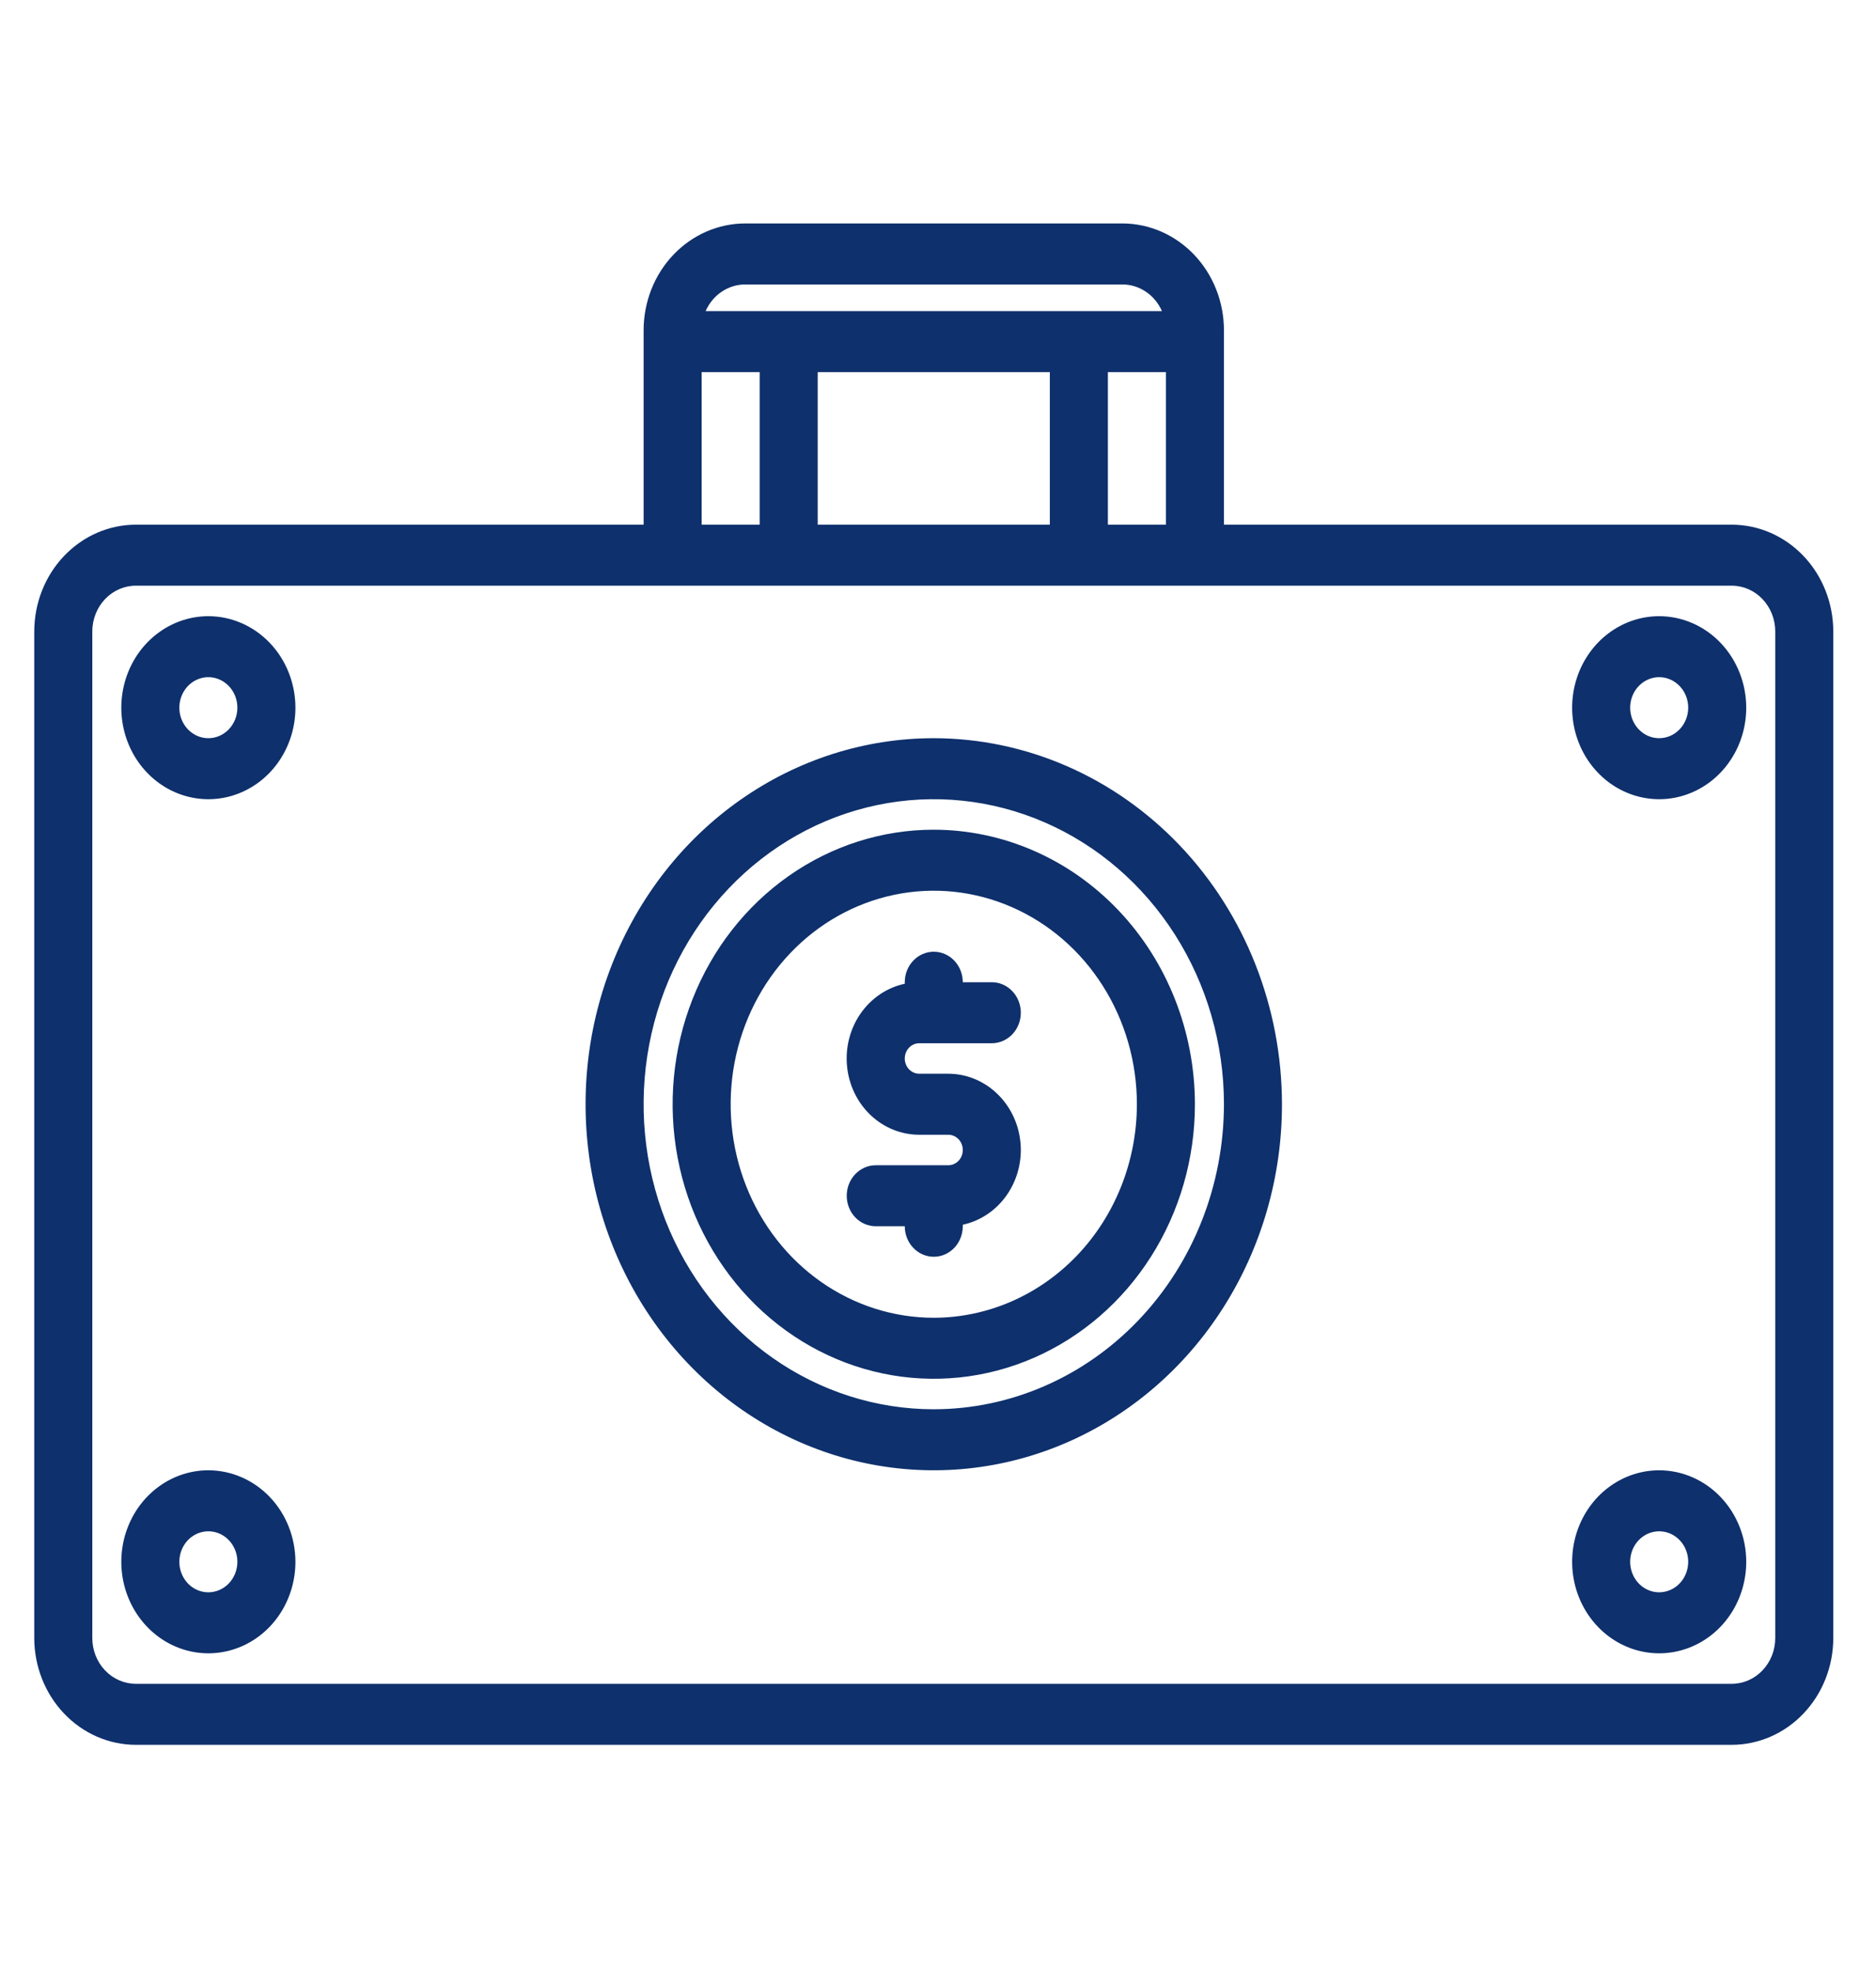
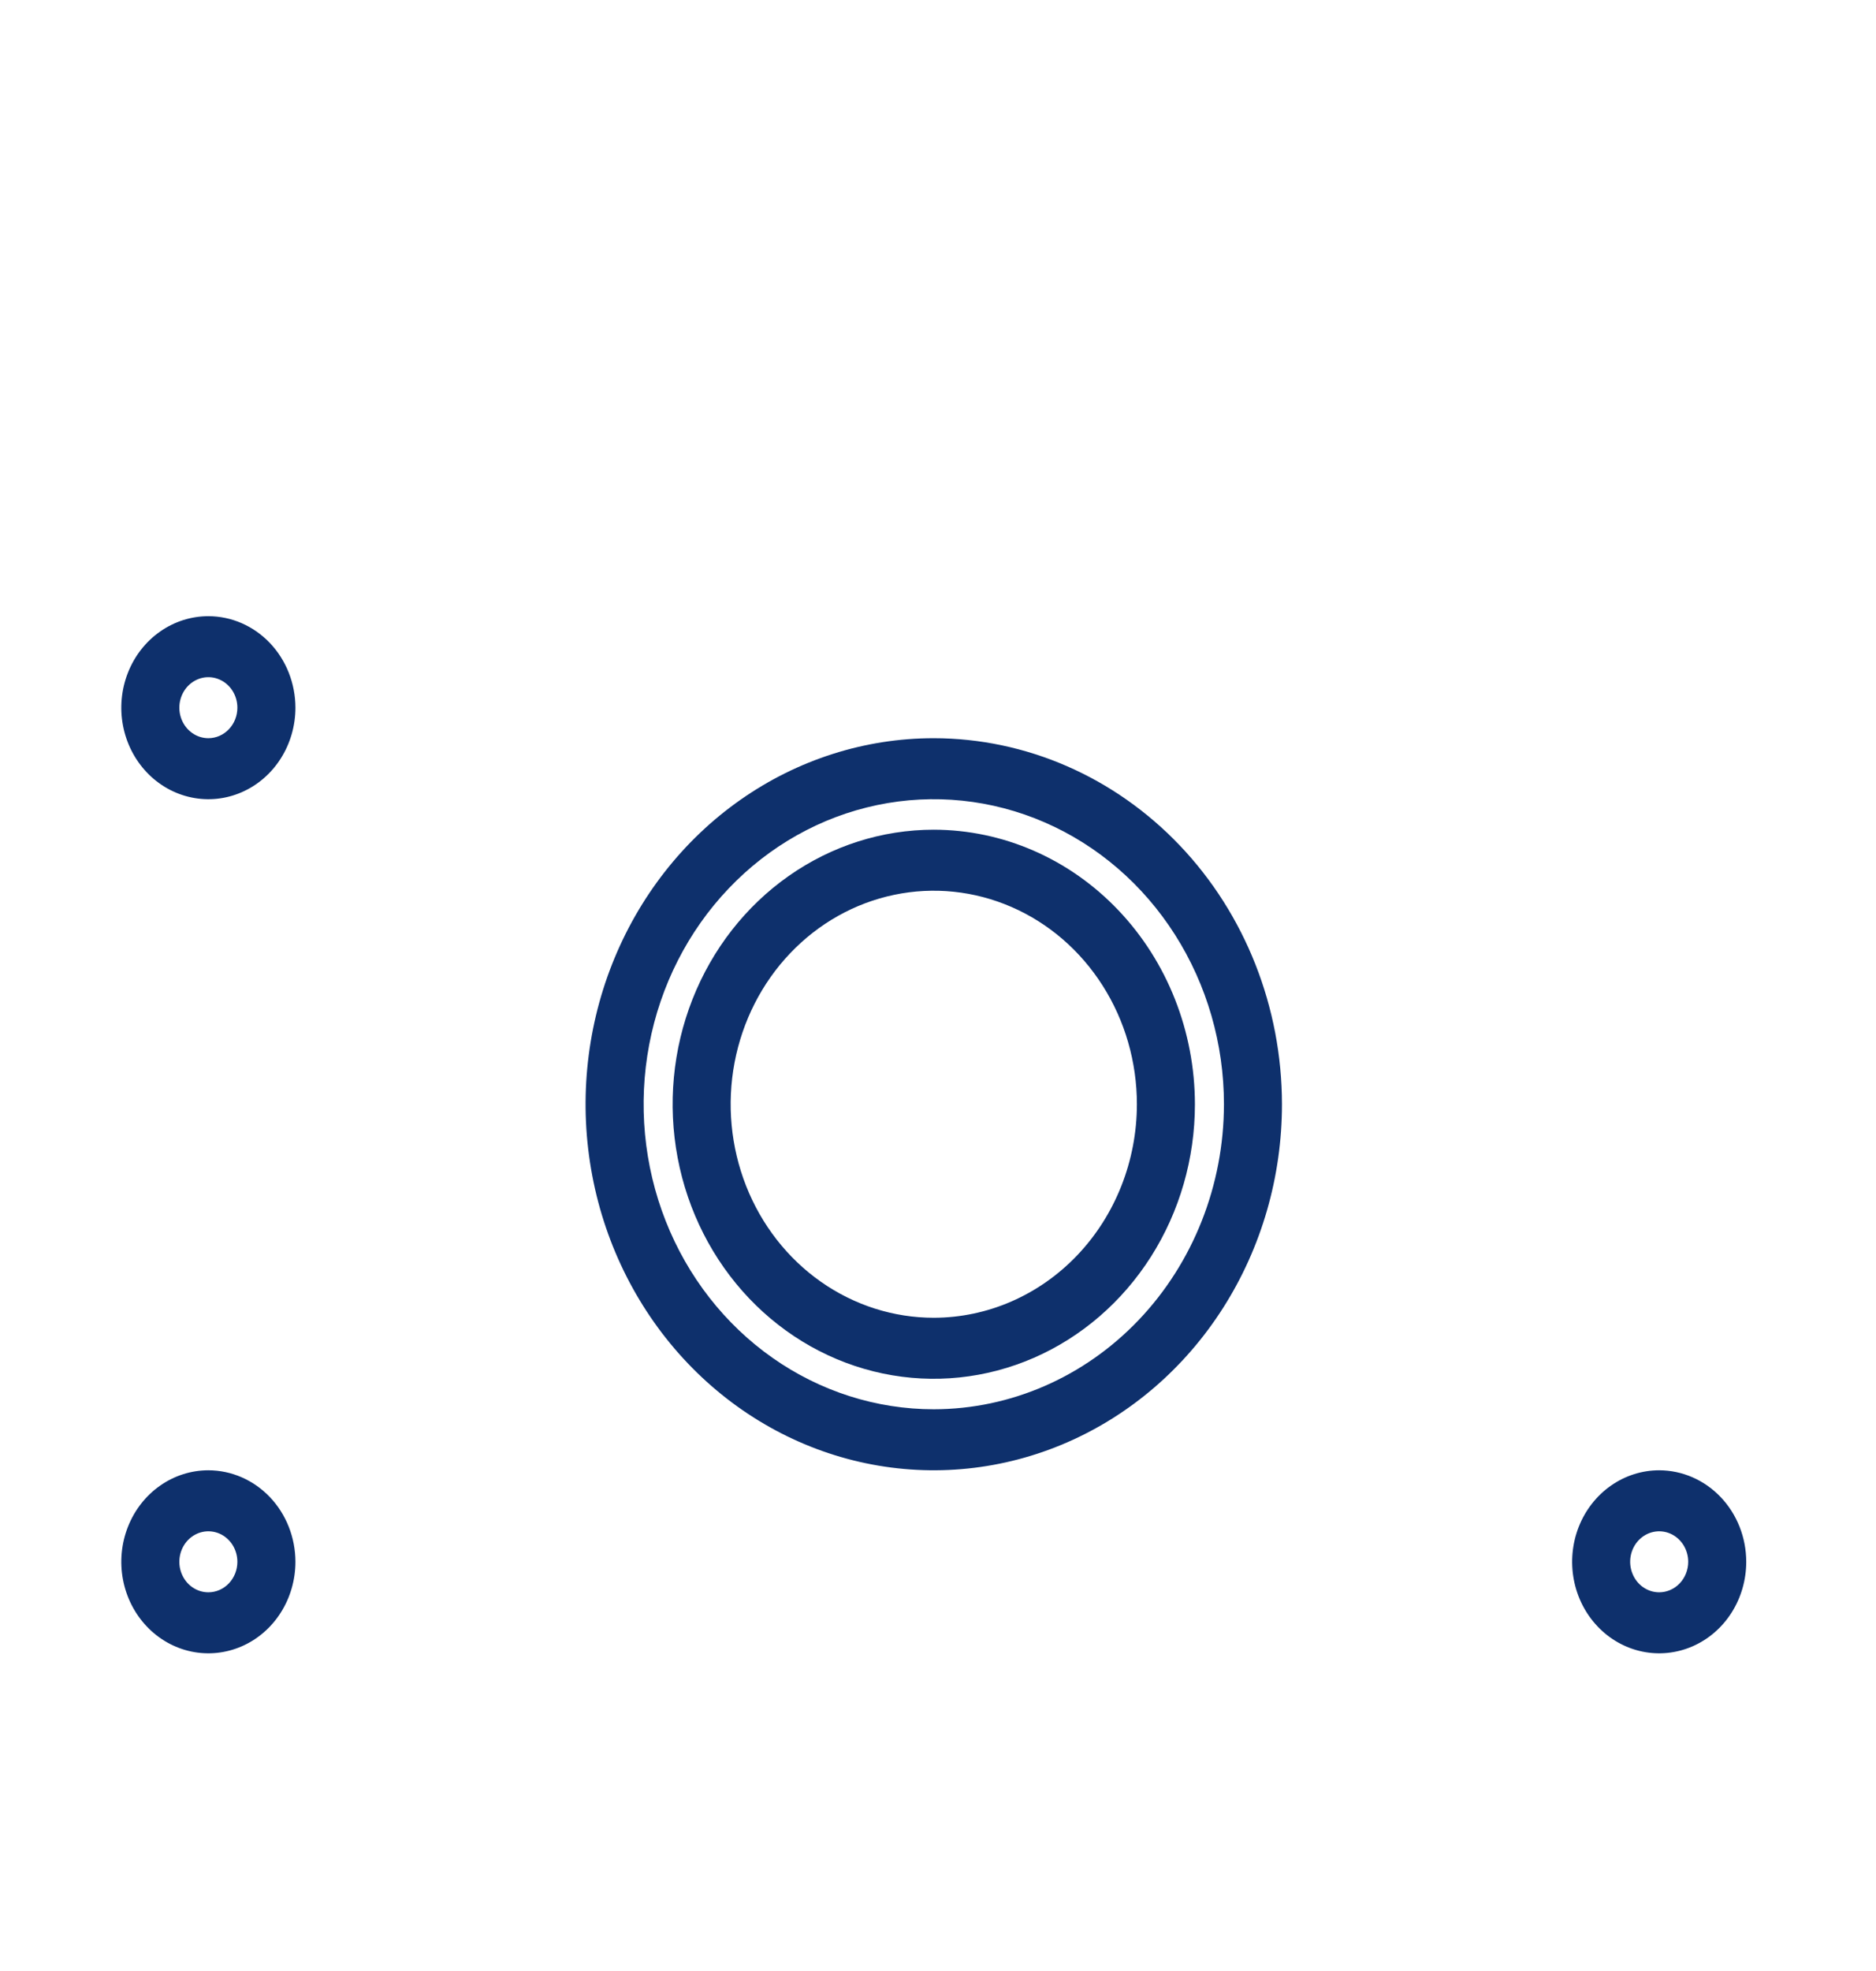
<svg xmlns="http://www.w3.org/2000/svg" width="99" height="104" viewBox="0 0 99 104" fill="none">
-   <path d="M91.386 27.682H64.59V17.422C64.588 15.928 64.023 14.497 63.018 13.441C62.013 12.385 60.651 11.791 59.23 11.789H39.324C37.903 11.791 36.541 12.385 35.536 13.441C34.531 14.497 33.966 15.928 33.965 17.422V27.682H7.168C5.747 27.683 4.385 28.277 3.38 29.333C2.375 30.389 1.81 31.821 1.808 33.315V86.424C1.81 87.917 2.375 89.349 3.38 90.405C4.385 91.461 5.747 92.055 7.168 92.057H91.386C92.807 92.055 94.17 91.461 95.174 90.405C96.179 89.349 96.744 87.917 96.746 86.424V33.315C96.744 31.821 96.179 30.389 95.174 29.333C94.17 28.277 92.807 27.683 91.386 27.682ZM39.324 15.008H59.23C59.67 15.008 60.1 15.141 60.471 15.391C60.84 15.64 61.135 15.996 61.319 16.416H37.236C37.419 15.996 37.714 15.64 38.084 15.391C38.454 15.141 38.884 15.008 39.324 15.008ZM61.527 19.635V27.682H58.465V19.635H61.527ZM55.402 19.635V27.682H43.152V19.635H55.402ZM37.027 19.635H40.09V27.682H37.027V19.635ZM93.683 86.424C93.683 87.064 93.441 87.678 93.01 88.13C92.579 88.583 91.996 88.837 91.386 88.838H7.168C6.559 88.837 5.975 88.583 5.544 88.13C5.114 87.678 4.871 87.064 4.871 86.424V33.315C4.871 32.674 5.114 32.061 5.544 31.608C5.975 31.155 6.559 30.901 7.168 30.9H91.386C91.996 30.901 92.579 31.155 93.01 31.608C93.441 32.061 93.683 32.674 93.683 33.315V86.424Z" fill="#0E306C" />
  <path d="M49.277 43.775C46.551 43.775 43.887 44.625 41.621 46.216C39.354 47.808 37.588 50.07 36.545 52.717C35.502 55.364 35.229 58.276 35.761 61.086C36.292 63.895 37.605 66.476 39.532 68.502C41.46 70.527 43.915 71.907 46.589 72.466C49.262 73.025 52.033 72.738 54.551 71.642C57.069 70.545 59.221 68.689 60.736 66.307C62.25 63.925 63.058 61.124 63.058 58.26C63.054 54.42 61.601 50.738 59.017 48.023C56.434 45.307 52.931 43.78 49.277 43.775ZM49.277 69.525C47.157 69.525 45.085 68.865 43.322 67.627C41.559 66.389 40.185 64.629 39.374 62.571C38.563 60.512 38.351 58.247 38.764 56.062C39.178 53.877 40.199 51.869 41.698 50.294C43.197 48.718 45.107 47.645 47.186 47.211C49.265 46.776 51.42 46.999 53.379 47.852C55.338 48.704 57.012 50.148 58.189 52.001C59.367 53.853 59.996 56.032 59.996 58.26C59.993 61.247 58.862 64.11 56.853 66.222C54.843 68.334 52.119 69.522 49.277 69.525Z" fill="#0E306C" />
  <path d="M49.277 38.947C45.643 38.947 42.09 40.08 39.069 42.202C36.047 44.324 33.692 47.34 32.301 50.869C30.91 54.398 30.546 58.281 31.255 62.028C31.964 65.774 33.714 69.215 36.284 71.916C38.854 74.617 42.128 76.456 45.692 77.201C49.257 77.946 52.951 77.564 56.309 76.102C59.666 74.641 62.536 72.165 64.555 68.989C66.574 65.813 67.652 62.079 67.652 58.26C67.646 53.14 65.709 48.231 62.264 44.611C58.819 40.99 54.149 38.953 49.277 38.947ZM49.277 74.353C46.249 74.353 43.288 73.41 40.77 71.641C38.252 69.873 36.289 67.359 35.13 64.419C33.971 61.478 33.668 58.242 34.259 55.12C34.85 51.998 36.308 49.13 38.45 46.88C40.591 44.629 43.319 43.096 46.29 42.475C49.26 41.854 52.339 42.173 55.137 43.391C57.935 44.609 60.326 46.672 62.009 49.319C63.691 51.965 64.59 55.077 64.59 58.26C64.585 62.527 62.97 66.617 60.099 69.634C57.229 72.651 53.337 74.349 49.277 74.353Z" fill="#0E306C" />
-   <path d="M53.871 60.674C53.87 61.601 53.565 62.499 53.007 63.218C52.449 63.936 51.672 64.43 50.808 64.617V64.697C50.808 65.124 50.647 65.534 50.36 65.835C50.073 66.137 49.683 66.307 49.277 66.307C48.871 66.307 48.481 66.137 48.194 65.835C47.907 65.534 47.746 65.124 47.746 64.697H46.215C45.808 64.697 45.419 64.528 45.132 64.226C44.845 63.924 44.683 63.515 44.683 63.088C44.683 62.661 44.845 62.252 45.132 61.95C45.419 61.648 45.808 61.478 46.215 61.478H50.043C50.246 61.478 50.441 61.394 50.584 61.243C50.728 61.092 50.808 60.887 50.808 60.674C50.808 60.46 50.728 60.256 50.584 60.105C50.441 59.954 50.246 59.869 50.043 59.869H48.511C47.562 59.87 46.646 59.5 45.942 58.832C45.237 58.163 44.794 57.243 44.699 56.25C44.603 55.257 44.862 54.263 45.425 53.459C45.989 52.656 46.815 52.101 47.746 51.903V51.822C47.746 51.395 47.907 50.986 48.194 50.684C48.481 50.382 48.871 50.213 49.277 50.213C49.683 50.213 50.073 50.382 50.36 50.684C50.647 50.986 50.808 51.395 50.808 51.822H52.34C52.746 51.822 53.135 51.992 53.422 52.294C53.709 52.596 53.871 53.005 53.871 53.432C53.871 53.858 53.709 54.268 53.422 54.57C53.135 54.871 52.746 55.041 52.34 55.041H48.511C48.308 55.041 48.114 55.126 47.97 55.277C47.827 55.428 47.746 55.632 47.746 55.846C47.746 56.059 47.827 56.264 47.97 56.415C48.114 56.566 48.308 56.65 48.511 56.65H50.043C51.058 56.651 52.031 57.076 52.748 57.83C53.466 58.584 53.87 59.607 53.871 60.674Z" fill="#0E306C" />
  <path d="M10.996 32.51C10.087 32.51 9.199 32.793 8.444 33.324C7.688 33.854 7.099 34.608 6.752 35.49C6.404 36.373 6.313 37.343 6.49 38.28C6.668 39.216 7.105 40.077 7.748 40.752C8.39 41.427 9.209 41.887 10.1 42.073C10.991 42.26 11.914 42.164 12.754 41.798C13.593 41.433 14.311 40.814 14.815 40.02C15.32 39.226 15.59 38.293 15.59 37.338C15.588 36.058 15.104 34.831 14.243 33.925C13.381 33.02 12.214 32.511 10.996 32.51ZM10.996 38.947C10.693 38.947 10.397 38.853 10.145 38.676C9.893 38.499 9.697 38.248 9.581 37.954C9.465 37.66 9.435 37.336 9.494 37.024C9.553 36.712 9.699 36.425 9.913 36.2C10.127 35.975 10.4 35.822 10.697 35.759C10.994 35.697 11.302 35.729 11.582 35.851C11.862 35.973 12.101 36.179 12.269 36.444C12.437 36.708 12.527 37.02 12.527 37.338C12.527 37.765 12.365 38.174 12.078 38.475C11.791 38.777 11.402 38.947 10.996 38.947Z" fill="#0E306C" />
  <path d="M10.996 77.572C10.087 77.572 9.199 77.855 8.444 78.386C7.688 78.916 7.099 79.671 6.752 80.553C6.404 81.435 6.313 82.406 6.49 83.342C6.668 84.279 7.105 85.139 7.748 85.814C8.39 86.49 9.209 86.949 10.1 87.136C10.991 87.322 11.914 87.226 12.754 86.861C13.593 86.496 14.311 85.877 14.815 85.083C15.32 84.289 15.59 83.355 15.59 82.4C15.588 81.12 15.104 79.893 14.243 78.988C13.381 78.083 12.214 77.574 10.996 77.572ZM10.996 84.01C10.693 84.01 10.397 83.915 10.145 83.739C9.893 83.562 9.697 83.31 9.581 83.016C9.465 82.722 9.435 82.399 9.494 82.086C9.553 81.774 9.699 81.487 9.913 81.262C10.127 81.037 10.4 80.884 10.697 80.822C10.994 80.76 11.302 80.792 11.582 80.913C11.862 81.035 12.101 81.242 12.269 81.506C12.437 81.771 12.527 82.082 12.527 82.4C12.527 82.827 12.365 83.236 12.078 83.538C11.791 83.84 11.402 84.009 10.996 84.01Z" fill="#0E306C" />
-   <path d="M87.558 32.51C86.65 32.51 85.762 32.793 85.006 33.324C84.251 33.854 83.662 34.608 83.314 35.49C82.967 36.373 82.876 37.343 83.053 38.28C83.23 39.216 83.668 40.077 84.31 40.752C84.953 41.427 85.771 41.887 86.662 42.073C87.553 42.26 88.477 42.164 89.316 41.798C90.156 41.433 90.873 40.814 91.378 40.02C91.883 39.226 92.152 38.293 92.152 37.338C92.151 36.058 91.666 34.831 90.805 33.925C89.944 33.02 88.776 32.511 87.558 32.51ZM87.558 38.947C87.255 38.947 86.96 38.853 86.708 38.676C86.456 38.499 86.26 38.248 86.144 37.954C86.028 37.66 85.997 37.336 86.056 37.024C86.116 36.712 86.261 36.425 86.476 36.2C86.69 35.975 86.963 35.822 87.26 35.759C87.557 35.697 87.865 35.729 88.144 35.851C88.424 35.973 88.663 36.179 88.832 36.444C89 36.708 89.09 37.02 89.09 37.338C89.089 37.765 88.928 38.174 88.641 38.475C88.353 38.777 87.964 38.947 87.558 38.947Z" fill="#0E306C" />
  <path d="M87.558 77.572C86.65 77.572 85.762 77.855 85.006 78.386C84.251 78.916 83.662 79.671 83.314 80.553C82.967 81.435 82.876 82.406 83.053 83.342C83.23 84.279 83.668 85.139 84.31 85.814C84.953 86.49 85.771 86.949 86.662 87.136C87.553 87.322 88.477 87.226 89.316 86.861C90.156 86.496 90.873 85.877 91.378 85.083C91.883 84.289 92.152 83.355 92.152 82.4C92.151 81.12 91.666 79.893 90.805 78.988C89.944 78.083 88.776 77.574 87.558 77.572ZM87.558 84.01C87.255 84.01 86.96 83.915 86.708 83.739C86.456 83.562 86.26 83.31 86.144 83.016C86.028 82.722 85.997 82.399 86.056 82.086C86.116 81.774 86.261 81.487 86.476 81.262C86.69 81.037 86.963 80.884 87.26 80.822C87.557 80.76 87.865 80.792 88.144 80.913C88.424 81.035 88.663 81.242 88.832 81.506C89 81.771 89.09 82.082 89.09 82.4C89.089 82.827 88.928 83.236 88.641 83.538C88.353 83.84 87.964 84.009 87.558 84.01Z" fill="#0E306C" />
</svg>